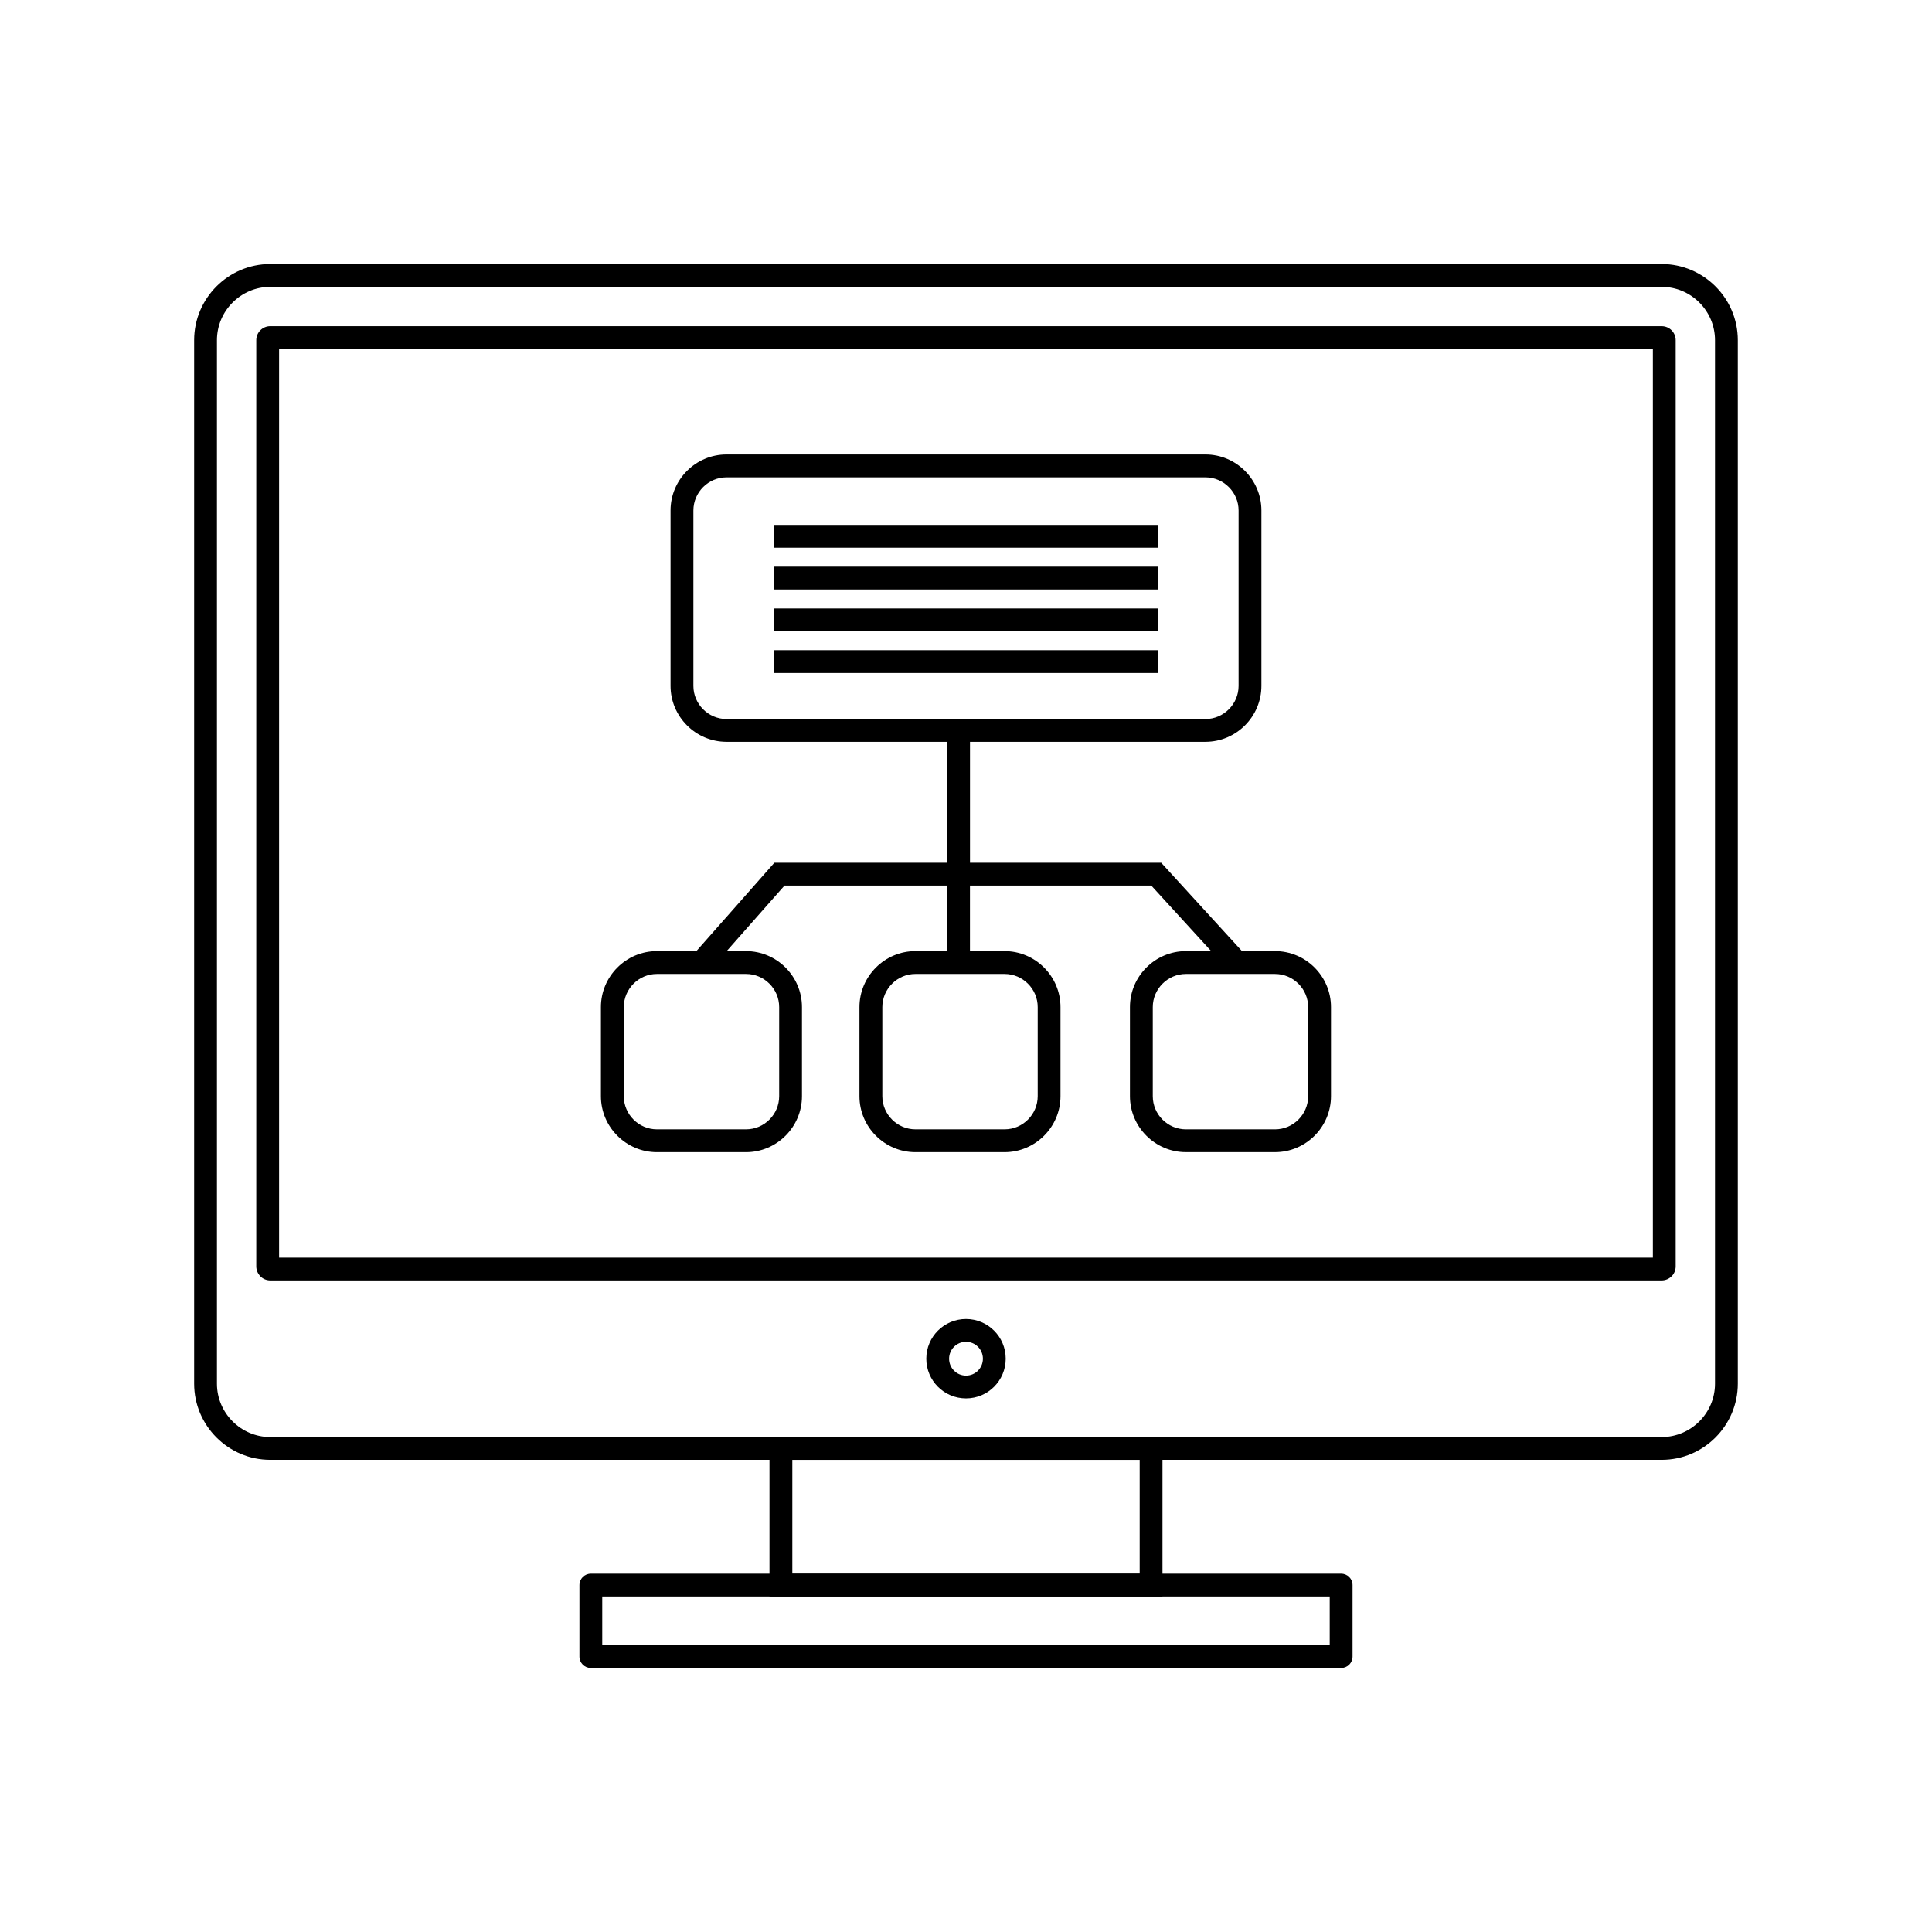
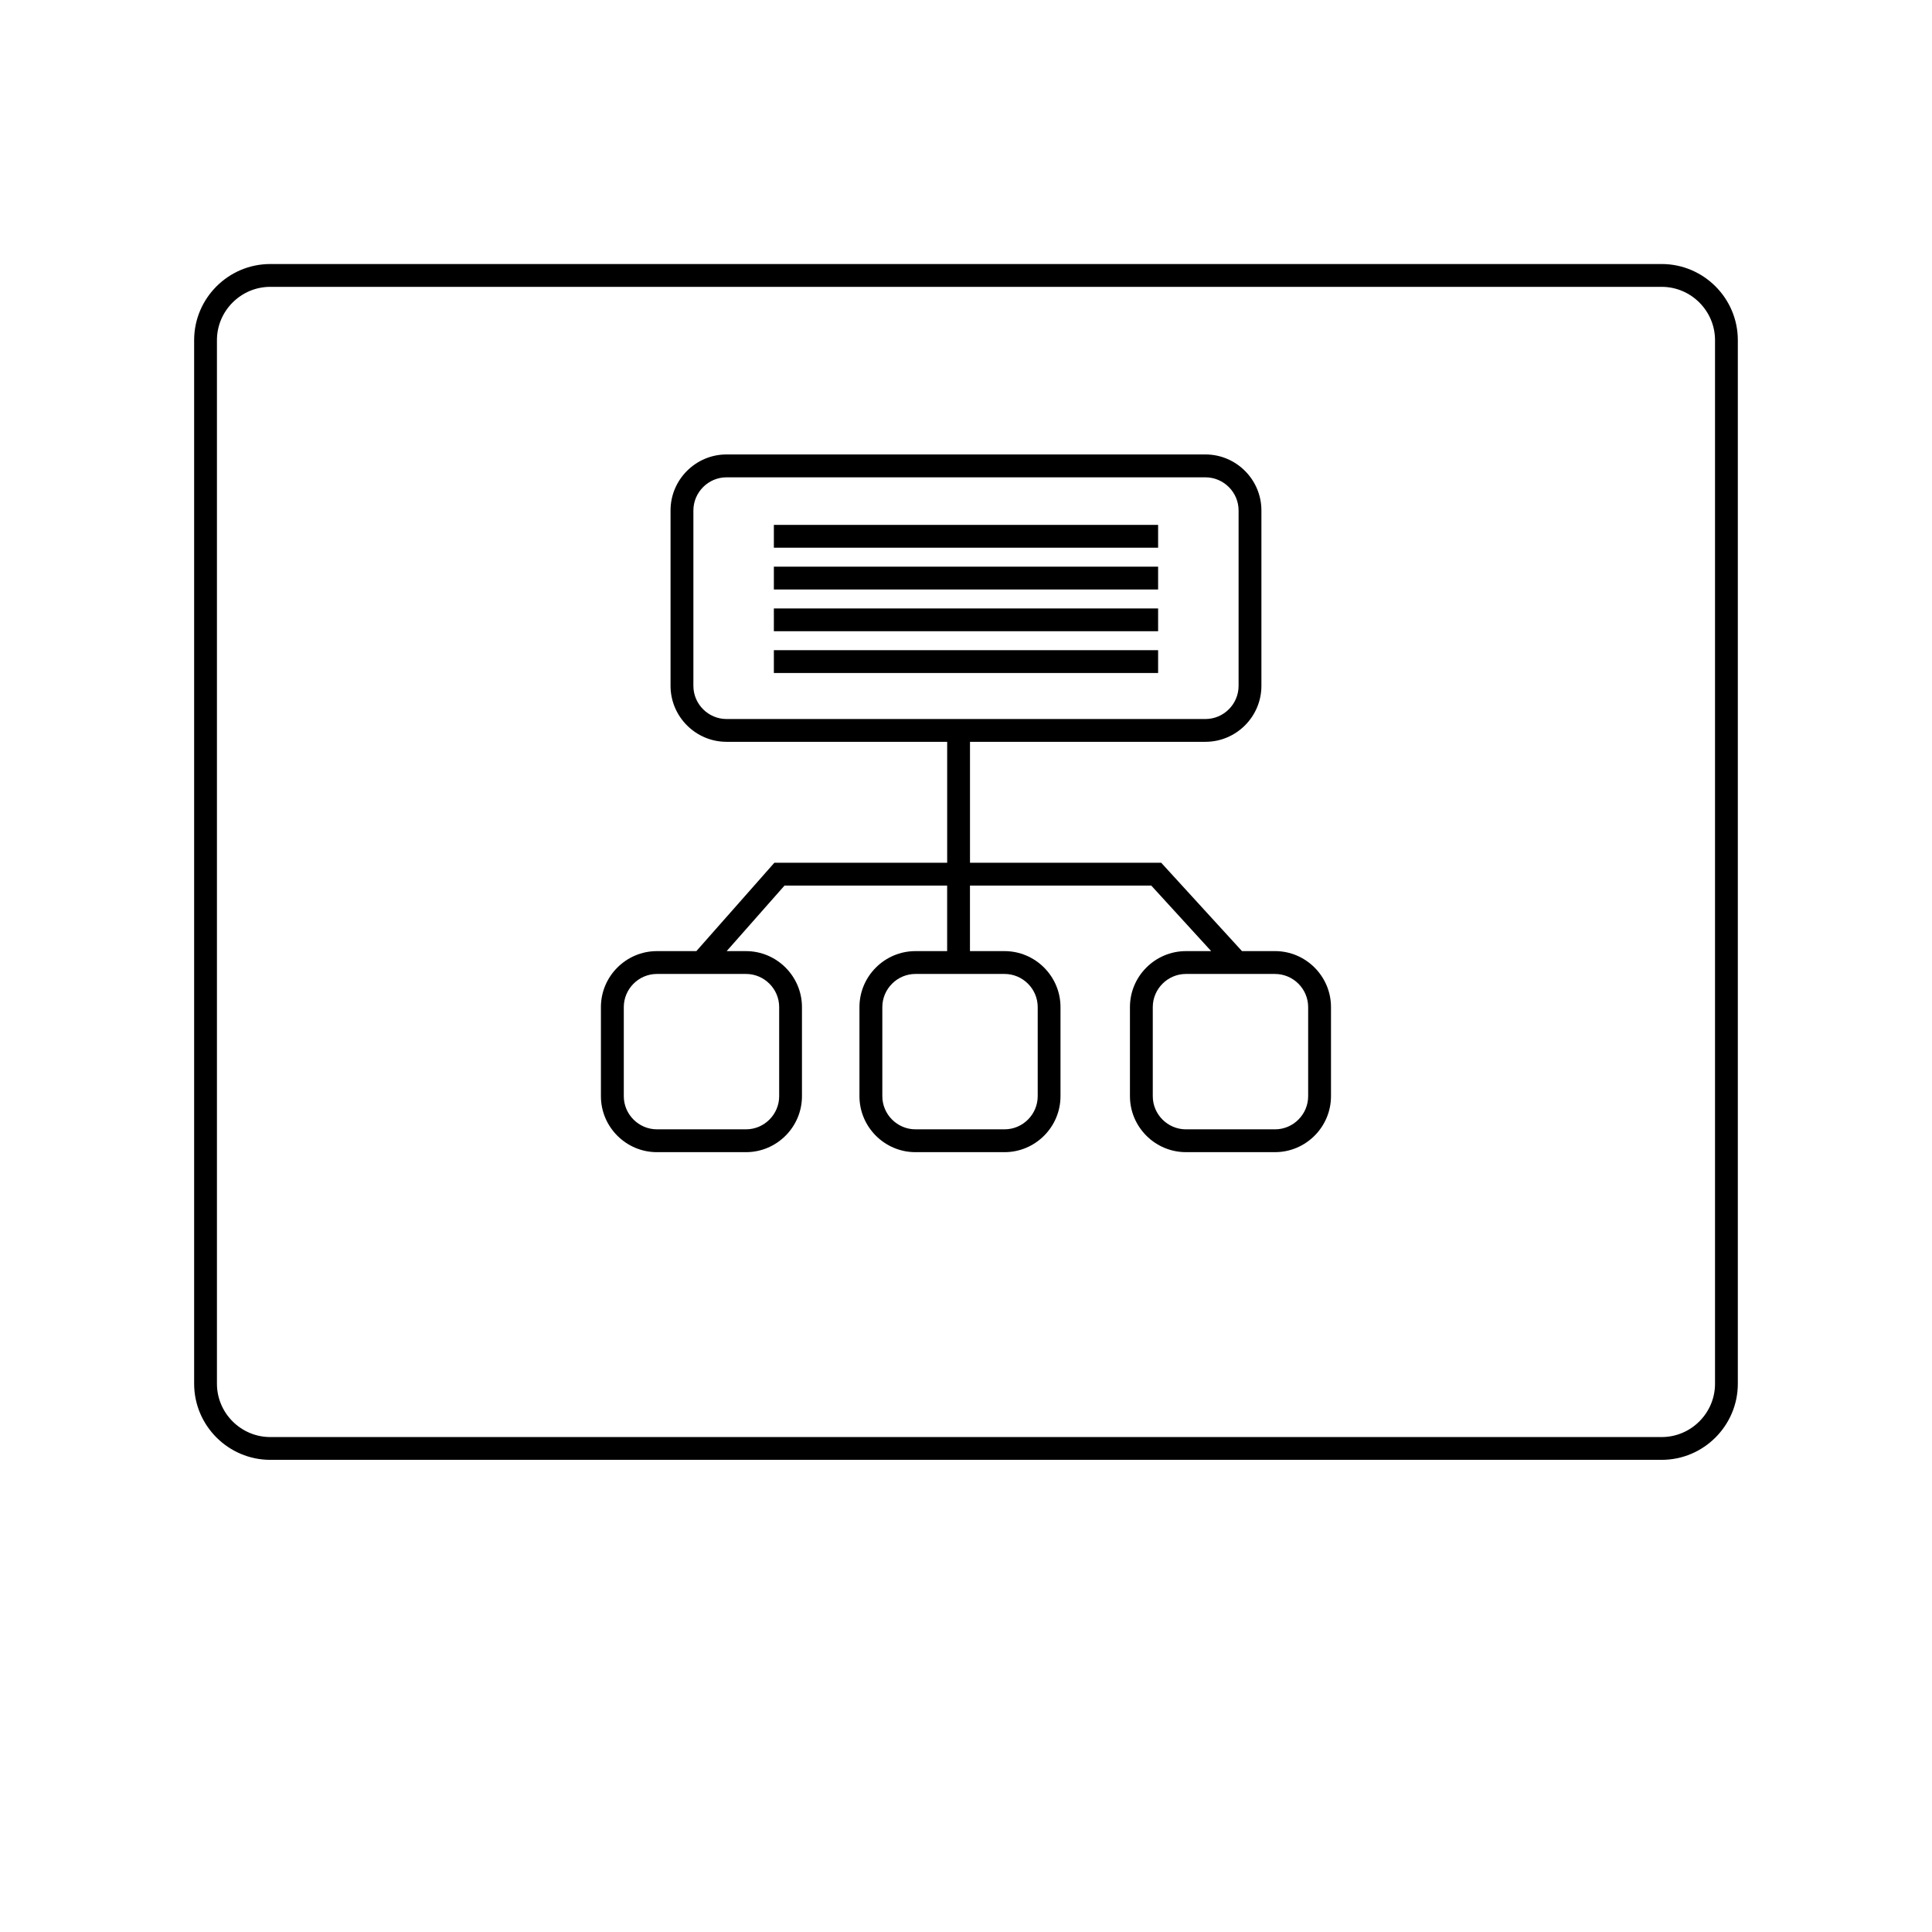
<svg xmlns="http://www.w3.org/2000/svg" fill="#000000" width="800px" height="800px" version="1.1" viewBox="144 144 512 512">
  <g>
    <path d="m328.55 396.05 19.754-22.379 0.906-1.027h45.801v-32.055h-58.477c-4.082 0-7.789-1.668-10.477-4.356s-4.356-6.394-4.356-10.477v-46.488c0-4.082 1.668-7.789 4.356-10.477s6.394-4.356 10.477-4.356h126.92c4.082 0 7.789 1.668 10.477 4.356s4.356 6.394 4.356 10.477v46.488c0 4.082-1.668 7.789-4.356 10.477s-6.394 4.356-10.477 4.356h-62.395v32.055h50.68l0.906 0.992 20.492 22.418h8.758c4.082 0 7.789 1.668 10.477 4.356s4.356 6.394 4.356 10.477v23.613c0 4.082-1.668 7.789-4.356 10.477s-6.394 4.356-10.477 4.356h-23.613c-4.082 0-7.789-1.668-10.477-4.356s-4.356-6.394-4.356-10.477v-23.613c0-4.086 1.668-7.789 4.352-10.473 2.688-2.688 6.402-4.356 10.477-4.356h6.699l-15.871-17.363h-48.055v17.363h9.16c4.082 0 7.789 1.668 10.477 4.356s4.356 6.394 4.356 10.477v23.613c0 4.082-1.668 7.789-4.356 10.477s-6.394 4.356-10.477 4.356h-23.613c-4.082 0-7.789-1.668-10.477-4.356s-4.356-6.394-4.356-10.477v-23.613c0-4.082 1.668-7.789 4.356-10.477s6.394-4.356 10.477-4.356h8.406v-17.363h-43.105l-15.324 17.363h5.121c4.082 0 7.789 1.668 10.477 4.356s4.356 6.394 4.356 10.477v23.613c0 4.082-1.668 7.789-4.356 10.477s-6.394 4.356-10.477 4.356h-23.613c-4.082 0-7.789-1.668-10.477-4.356s-4.356-6.394-4.356-10.477v-23.613c0-4.082 1.668-7.789 4.356-10.477s6.394-4.356 10.477-4.356h10.457zm20.531-112.95h101.83v6.047h-101.83zm0 11.07h101.83v6.047h-101.83zm0 11.07h101.83v6.047h-101.83zm0 11.07h101.83v6.047h-101.83zm48.957 85.797h-11.43c-2.414 0-4.609 0.988-6.199 2.582-1.594 1.594-2.582 3.789-2.582 6.199v23.613c0 2.414 0.988 4.609 2.582 6.199 1.594 1.594 3.789 2.582 6.199 2.582h23.613c2.414 0 4.609-0.988 6.199-2.582 1.594-1.594 2.582-3.789 2.582-6.199v-23.613c0-2.414-0.988-4.609-2.582-6.199-1.594-1.594-3.789-2.582-6.199-2.582zm65.418-131.61h-126.92c-2.414 0-4.609 0.988-6.199 2.582-1.594 1.594-2.582 3.789-2.582 6.199v46.488c0 2.414 0.988 4.609 2.582 6.199 1.594 1.594 3.789 2.582 6.199 2.582h126.92c2.414 0 4.609-0.988 6.199-2.582 1.594-1.594 2.582-3.789 2.582-6.199v-46.488c0-2.414-0.988-4.609-2.582-6.199-1.594-1.594-3.789-2.582-6.199-2.582zm-121.75 131.61h-23.613c-2.414 0-4.609 0.988-6.199 2.582-1.594 1.594-2.582 3.789-2.582 6.199v23.613c0 2.414 0.988 4.609 2.582 6.199 1.594 1.594 3.789 2.582 6.199 2.582h23.613c2.414 0 4.609-0.988 6.199-2.582 1.594-1.594 2.582-3.789 2.582-6.199v-23.613c0-2.414-0.988-4.609-2.582-6.199-1.594-1.594-3.789-2.582-6.199-2.582zm140.19 0h-23.613c-2.41 0-4.606 0.988-6.203 2.586-1.59 1.59-2.582 3.785-2.582 6.199v23.613c0 2.414 0.988 4.609 2.582 6.199 1.594 1.594 3.789 2.582 6.199 2.582h23.613c2.414 0 4.609-0.988 6.199-2.582 1.594-1.594 2.582-3.789 2.582-6.199v-23.613c0-2.414-0.988-4.609-2.582-6.199-1.594-1.594-3.789-2.582-6.199-2.582z" />
    <path d="m215.62 213.97h368.75c5.551 0 10.594 2.269 14.25 5.922 3.656 3.656 5.922 8.699 5.922 14.25v276.56c0 5.551-2.269 10.594-5.922 14.25-3.656 3.656-8.699 5.922-14.25 5.922h-368.75c-5.551 0-10.594-2.269-14.25-5.922-3.656-3.656-5.922-8.699-5.922-14.25v-276.56c0-5.551 2.269-10.594 5.922-14.25 3.656-3.656 8.699-5.922 14.25-5.922zm368.75 6.047h-368.75c-3.883 0-7.414 1.59-9.977 4.152s-4.152 6.094-4.152 9.977v276.56c0 3.883 1.59 7.414 4.152 9.977s6.094 4.152 9.977 4.152h368.75c3.883 0 7.414-1.59 9.977-4.152s4.152-6.094 4.152-9.977v-276.56c0-3.883-1.59-7.414-4.152-9.977s-6.094-4.152-9.977-4.152z" />
-     <path d="m215.62 230.44h368.75c1.023 0 1.953 0.418 2.621 1.086 0.672 0.672 1.086 1.598 1.086 2.621v245.47c0 1.023-0.418 1.949-1.086 2.621h-0.012c-0.672 0.672-1.594 1.086-2.609 1.086h-368.75c-1.023 0-1.953-0.418-2.621-1.086l0.008-0.008c-0.676-0.676-1.094-1.602-1.094-2.617v-245.47c0-1.023 0.418-1.953 1.086-2.621 0.672-0.672 1.598-1.086 2.621-1.086zm366.41 6.047h-364.07v240.8h364.07z" />
-     <path d="m400 493.55c2.906 0 5.539 1.18 7.441 3.082 1.906 1.906 3.082 4.535 3.082 7.441s-1.18 5.539-3.082 7.441c-1.906 1.906-4.535 3.082-7.441 3.082s-5.539-1.18-7.441-3.082c-1.906-1.906-3.082-4.535-3.082-7.441s1.18-5.539 3.082-7.441c1.906-1.906 4.535-3.082 7.441-3.082zm3.168 7.359c-0.812-0.809-1.93-1.312-3.168-1.312s-2.359 0.5-3.168 1.312c-0.812 0.812-1.312 1.93-1.312 3.168s0.5 2.359 1.312 3.168c0.812 0.812 1.93 1.312 3.168 1.312s2.359-0.5 3.168-1.312c0.812-0.812 1.312-1.93 1.312-3.168s-0.5-2.359-1.312-3.168z" />
-     <path d="m350.95 524.83h101.12v42.258h-104.15v-42.258zm95.078 6.047h-92.055v30.164h92.055z" />
-     <path d="m303.6 579.98h192.79v-12.891h-192.79zm195.82 6.047h-198.84c-1.668 0-3.023-1.352-3.023-3.023v-18.938c0-1.668 1.352-3.023 3.023-3.023h198.84c1.668 0 3.023 1.352 3.023 3.023v18.938c0 1.668-1.352 3.023-3.023 3.023z" />
  </g>
</svg>